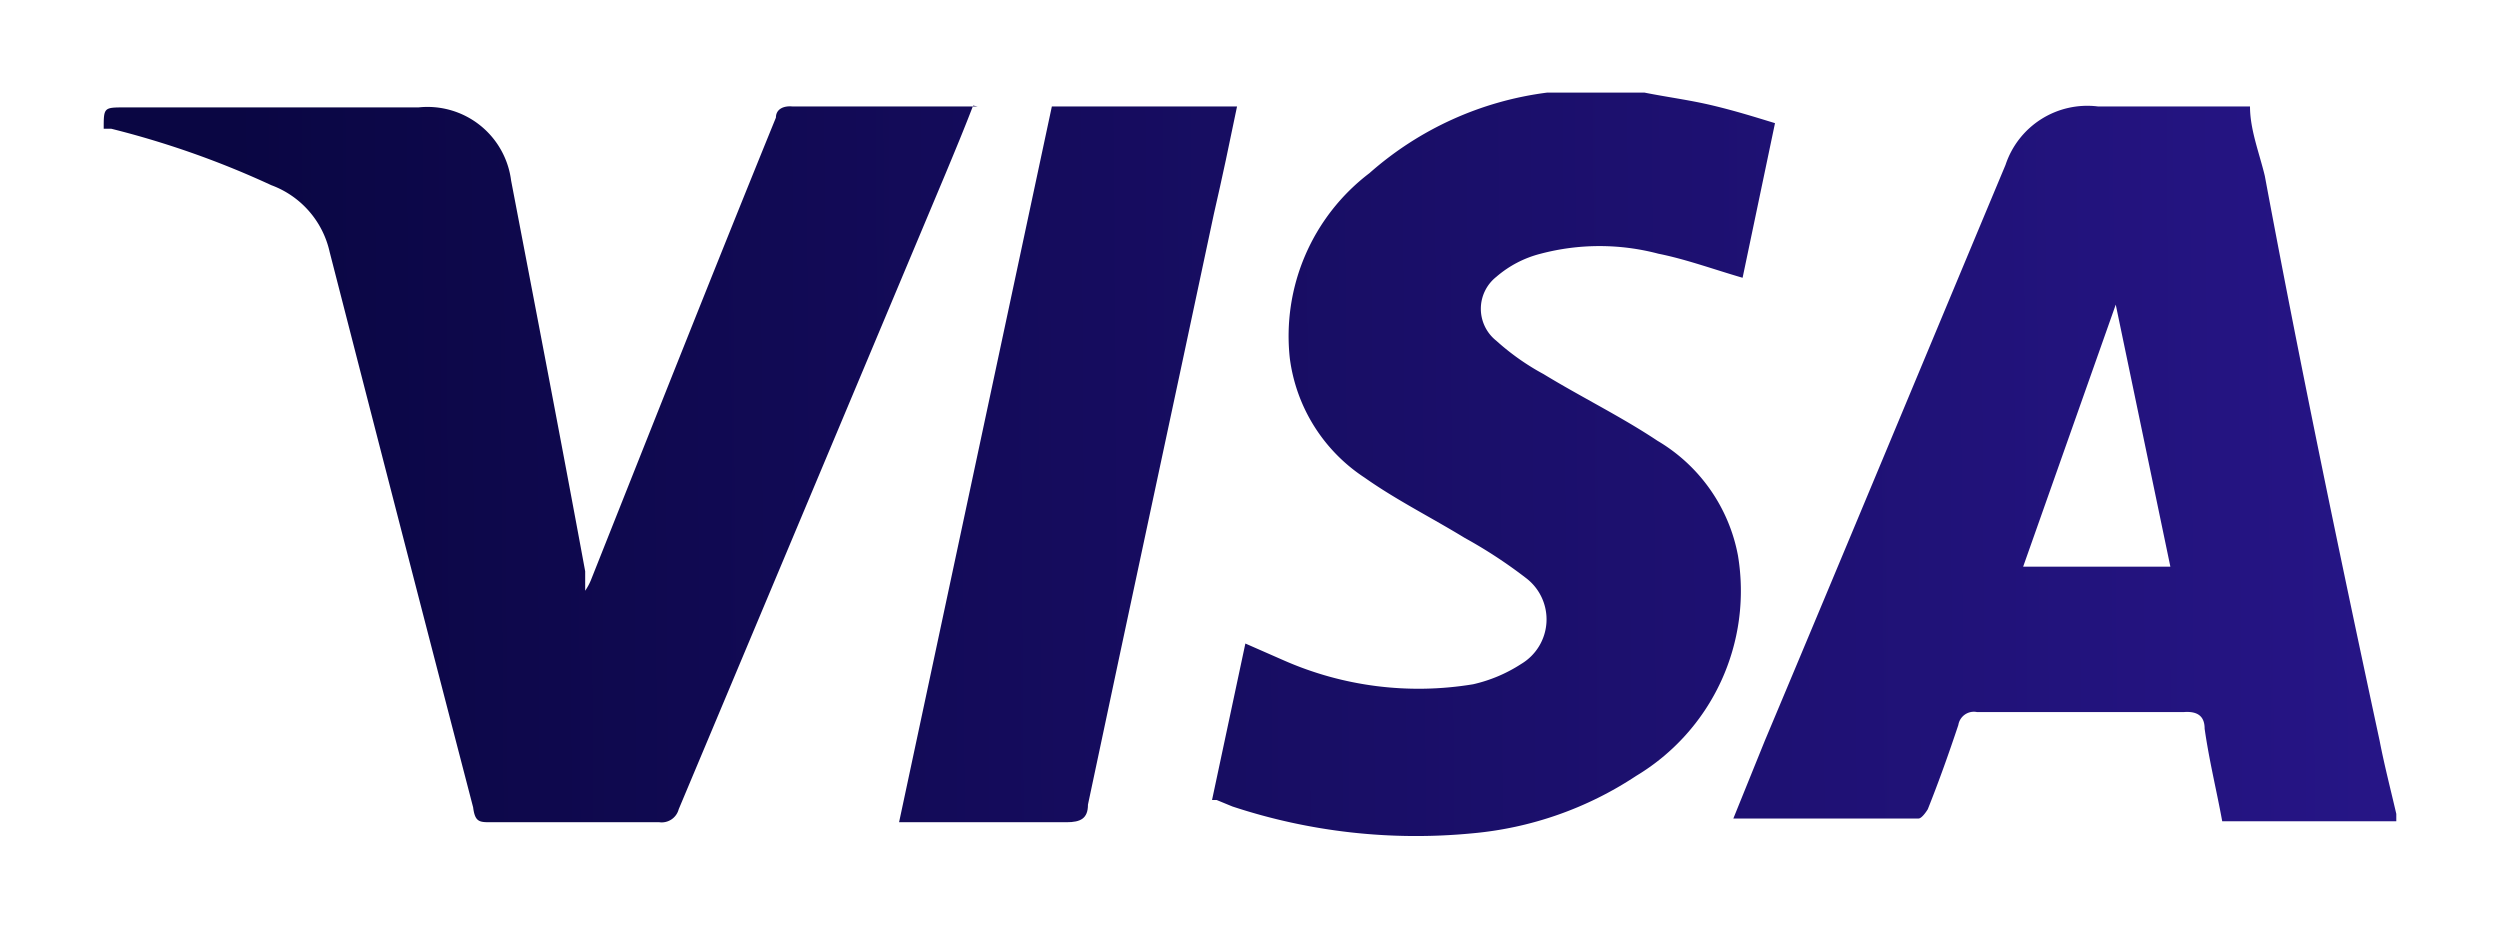
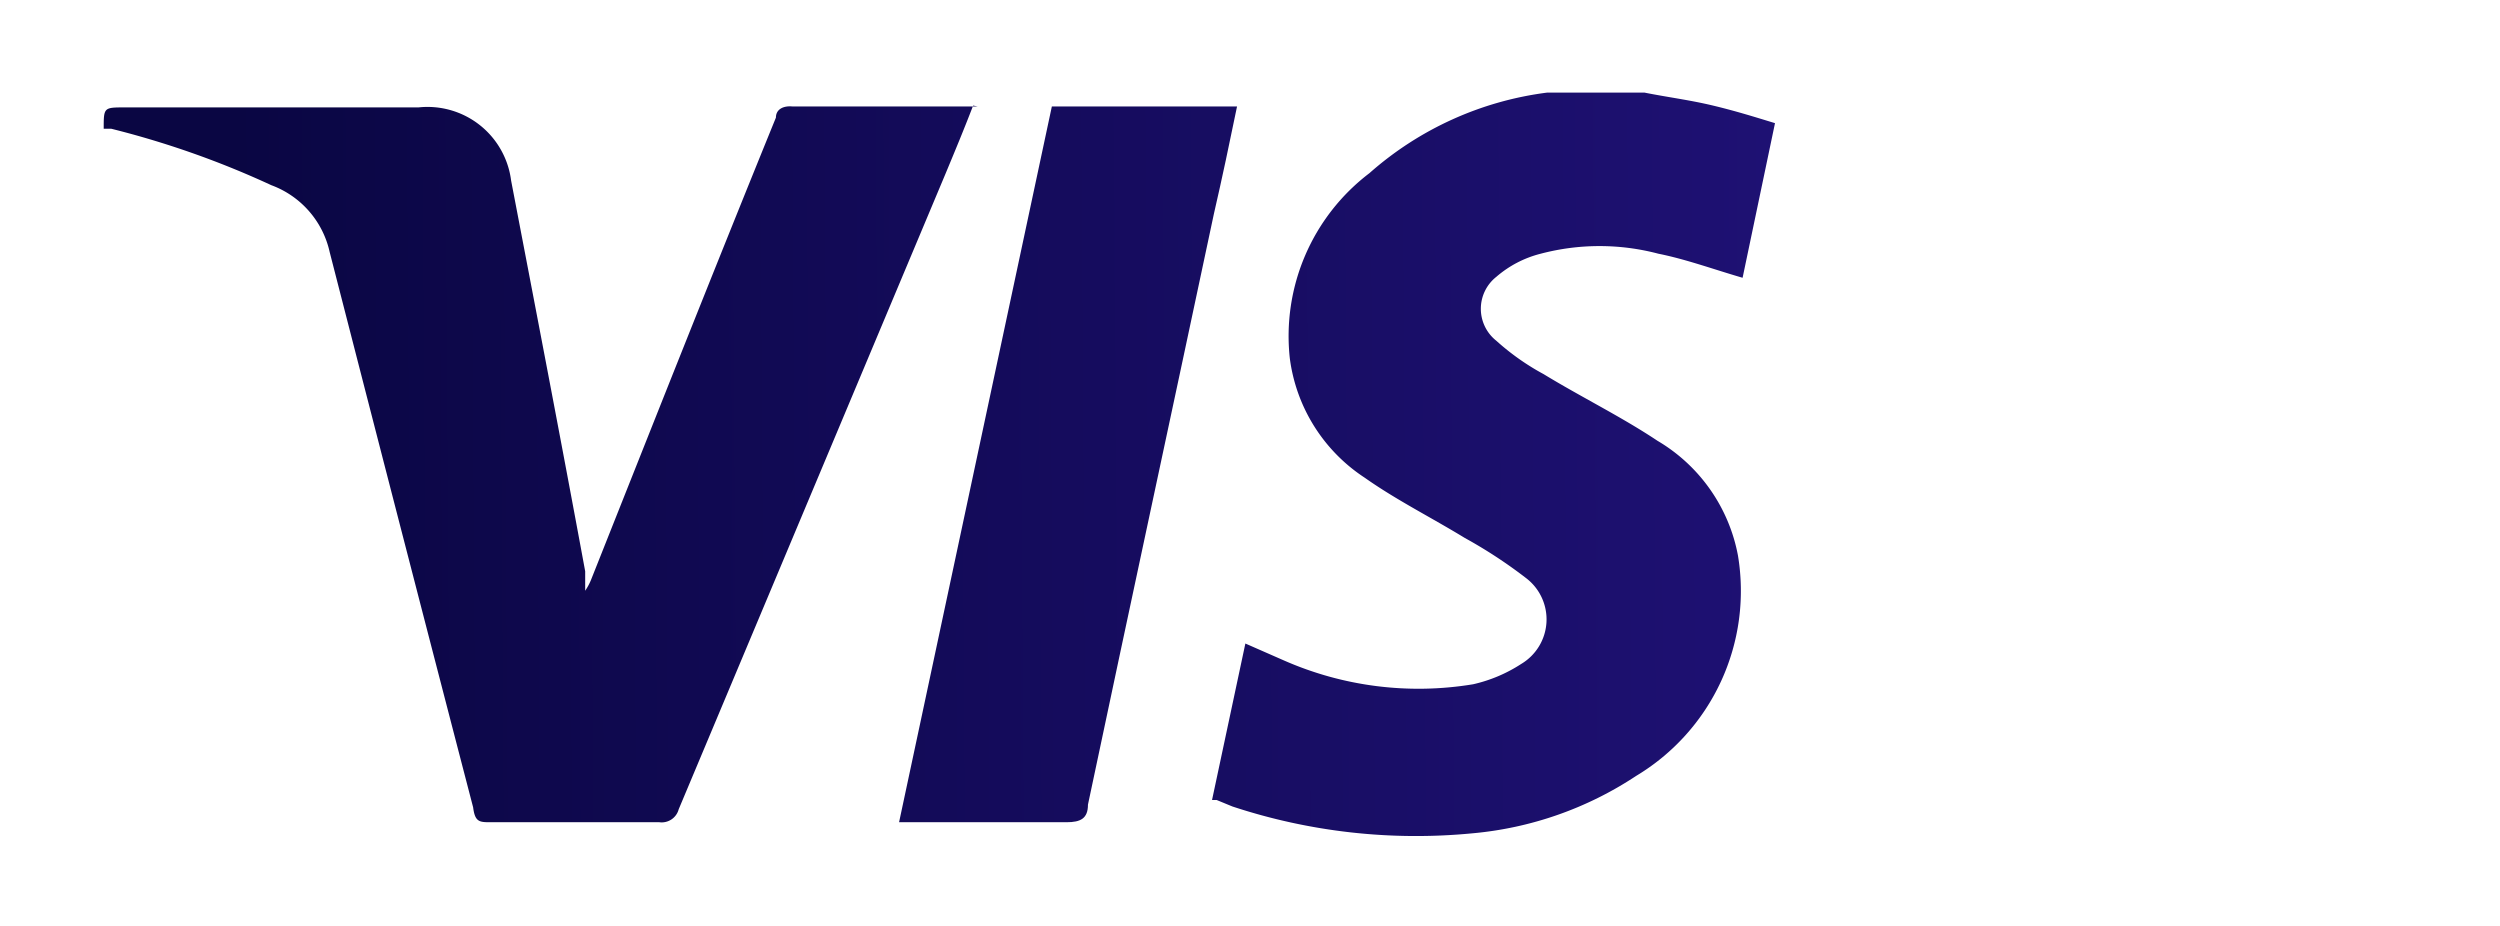
<svg xmlns="http://www.w3.org/2000/svg" xmlns:xlink="http://www.w3.org/1999/xlink" id="Layer_1" data-name="Layer 1" viewBox="0 0 27 10">
  <defs>
    <style>.cls-1{fill:url(#linear-gradient);}.cls-2{fill:url(#linear-gradient-2);}.cls-3{fill:url(#linear-gradient-3);}.cls-4{fill:url(#linear-gradient-4);}</style>
    <linearGradient id="linear-gradient" x1="2.51" y1="5.15" x2="25.75" y2="4.99" gradientUnits="userSpaceOnUse">
      <stop offset="0" stop-color="#0a0643" />
      <stop offset="1" stop-color="#261586" />
    </linearGradient>
    <linearGradient id="linear-gradient-2" x1="2.51" y1="5.09" x2="25.75" y2="4.94" xlink:href="#linear-gradient" />
    <linearGradient id="linear-gradient-3" x1="2.51" y1="5.02" x2="25.75" y2="4.87" xlink:href="#linear-gradient" />
    <linearGradient id="linear-gradient-4" x1="2.51" y1="5.07" x2="25.75" y2="4.92" xlink:href="#linear-gradient" />
  </defs>
  <title>VisaS</title>
-   <path class="cls-1" d="M25.88,8.87H24c-.06-.33-.14-.65-.19-1,0-.13-.07-.19-.22-.18-.75,0-1.5,0-2.24,0a.17.17,0,0,0-.2.14c-.1.3-.21.61-.33.91,0,0-.06.1-.1.1h-2L19.06,8c.87-2.07,1.73-4.14,2.6-6.22a.93.93,0,0,1,1-.63h1.64c0,.25.1.5.16.75C24.84,3.94,25.27,6,25.7,8c.05.26.12.53.18.79ZM23.44,6.12l-.59-2.83h0l-1,2.83Z" />
  <path class="cls-2" d="M17.76,1c.25.05.49.08.74.14s.44.12.67.19L18.82,3c-.31-.09-.61-.2-.91-.26a2.49,2.49,0,0,0-1.27,0,1.17,1.17,0,0,0-.48.25.44.44,0,0,0,0,.69,2.61,2.61,0,0,0,.51.36c.41.25.84.46,1.23.72A1.83,1.83,0,0,1,18.77,6a2.33,2.33,0,0,1-1.1,2.38A3.82,3.82,0,0,1,15.9,9a6.32,6.32,0,0,1-2.59-.29l-.17-.07-.05,0,.36-1.69.41.18a3.61,3.61,0,0,0,2.05.26,1.6,1.6,0,0,0,.52-.22.56.56,0,0,0,.06-.92,5.16,5.16,0,0,0-.67-.44c-.36-.22-.74-.41-1.08-.65a1.82,1.82,0,0,1-.81-1.29,2.21,2.21,0,0,1,.86-2A3.58,3.58,0,0,1,16.71,1l.11,0Z" />
  <path class="cls-3" d="M10.51,1.14c-.1.26-.2.5-.3.74L7.33,8.74a.19.19,0,0,1-.21.14c-.6,0-1.21,0-1.82,0-.12,0-.17,0-.19-.16q-.78-3-1.55-6A1,1,0,0,0,2.93,2,9.7,9.7,0,0,0,1.2,1.39l-.08,0c0-.23,0-.23.23-.23H4.52a.91.91,0,0,1,1,.79c.27,1.41.54,2.81.8,4.22,0,.06,0,.13,0,.21a.64.64,0,0,0,.06-.11c.66-1.66,1.32-3.33,2-5,0-.09.08-.13.18-.12h2Z" />
  <path class="cls-4" d="M9.71,8.88l1.65-7.73h2c-.08.39-.16.77-.25,1.16-.45,2.12-.91,4.25-1.36,6.38,0,.15-.08.19-.23.19-.55,0-1.11,0-1.66,0Z" />
</svg>